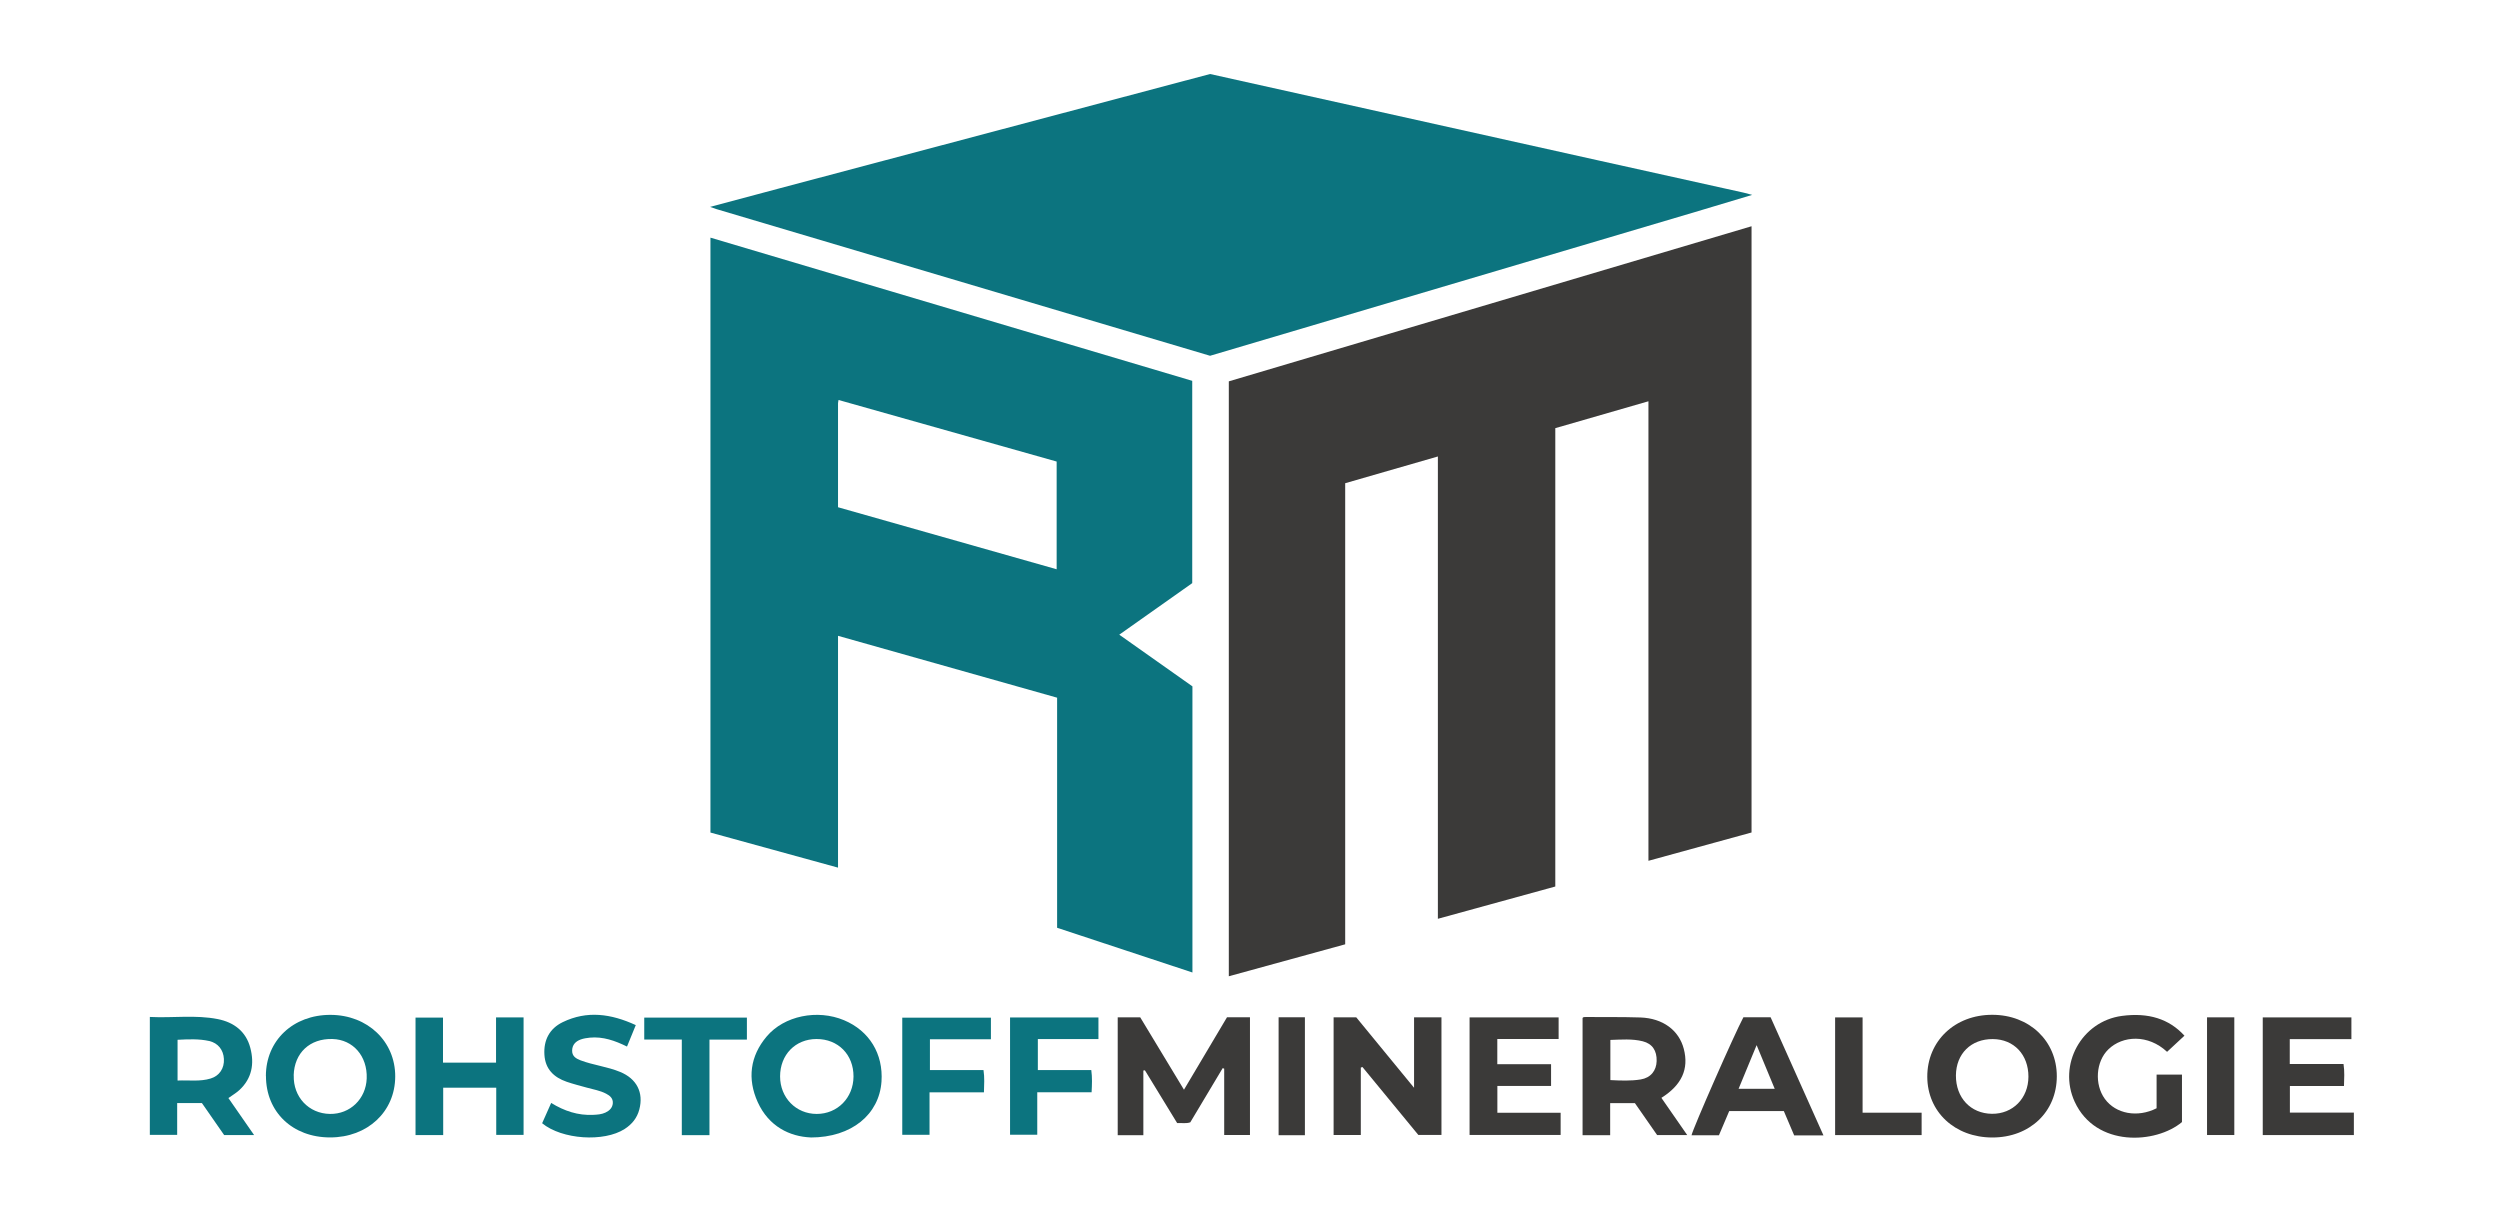
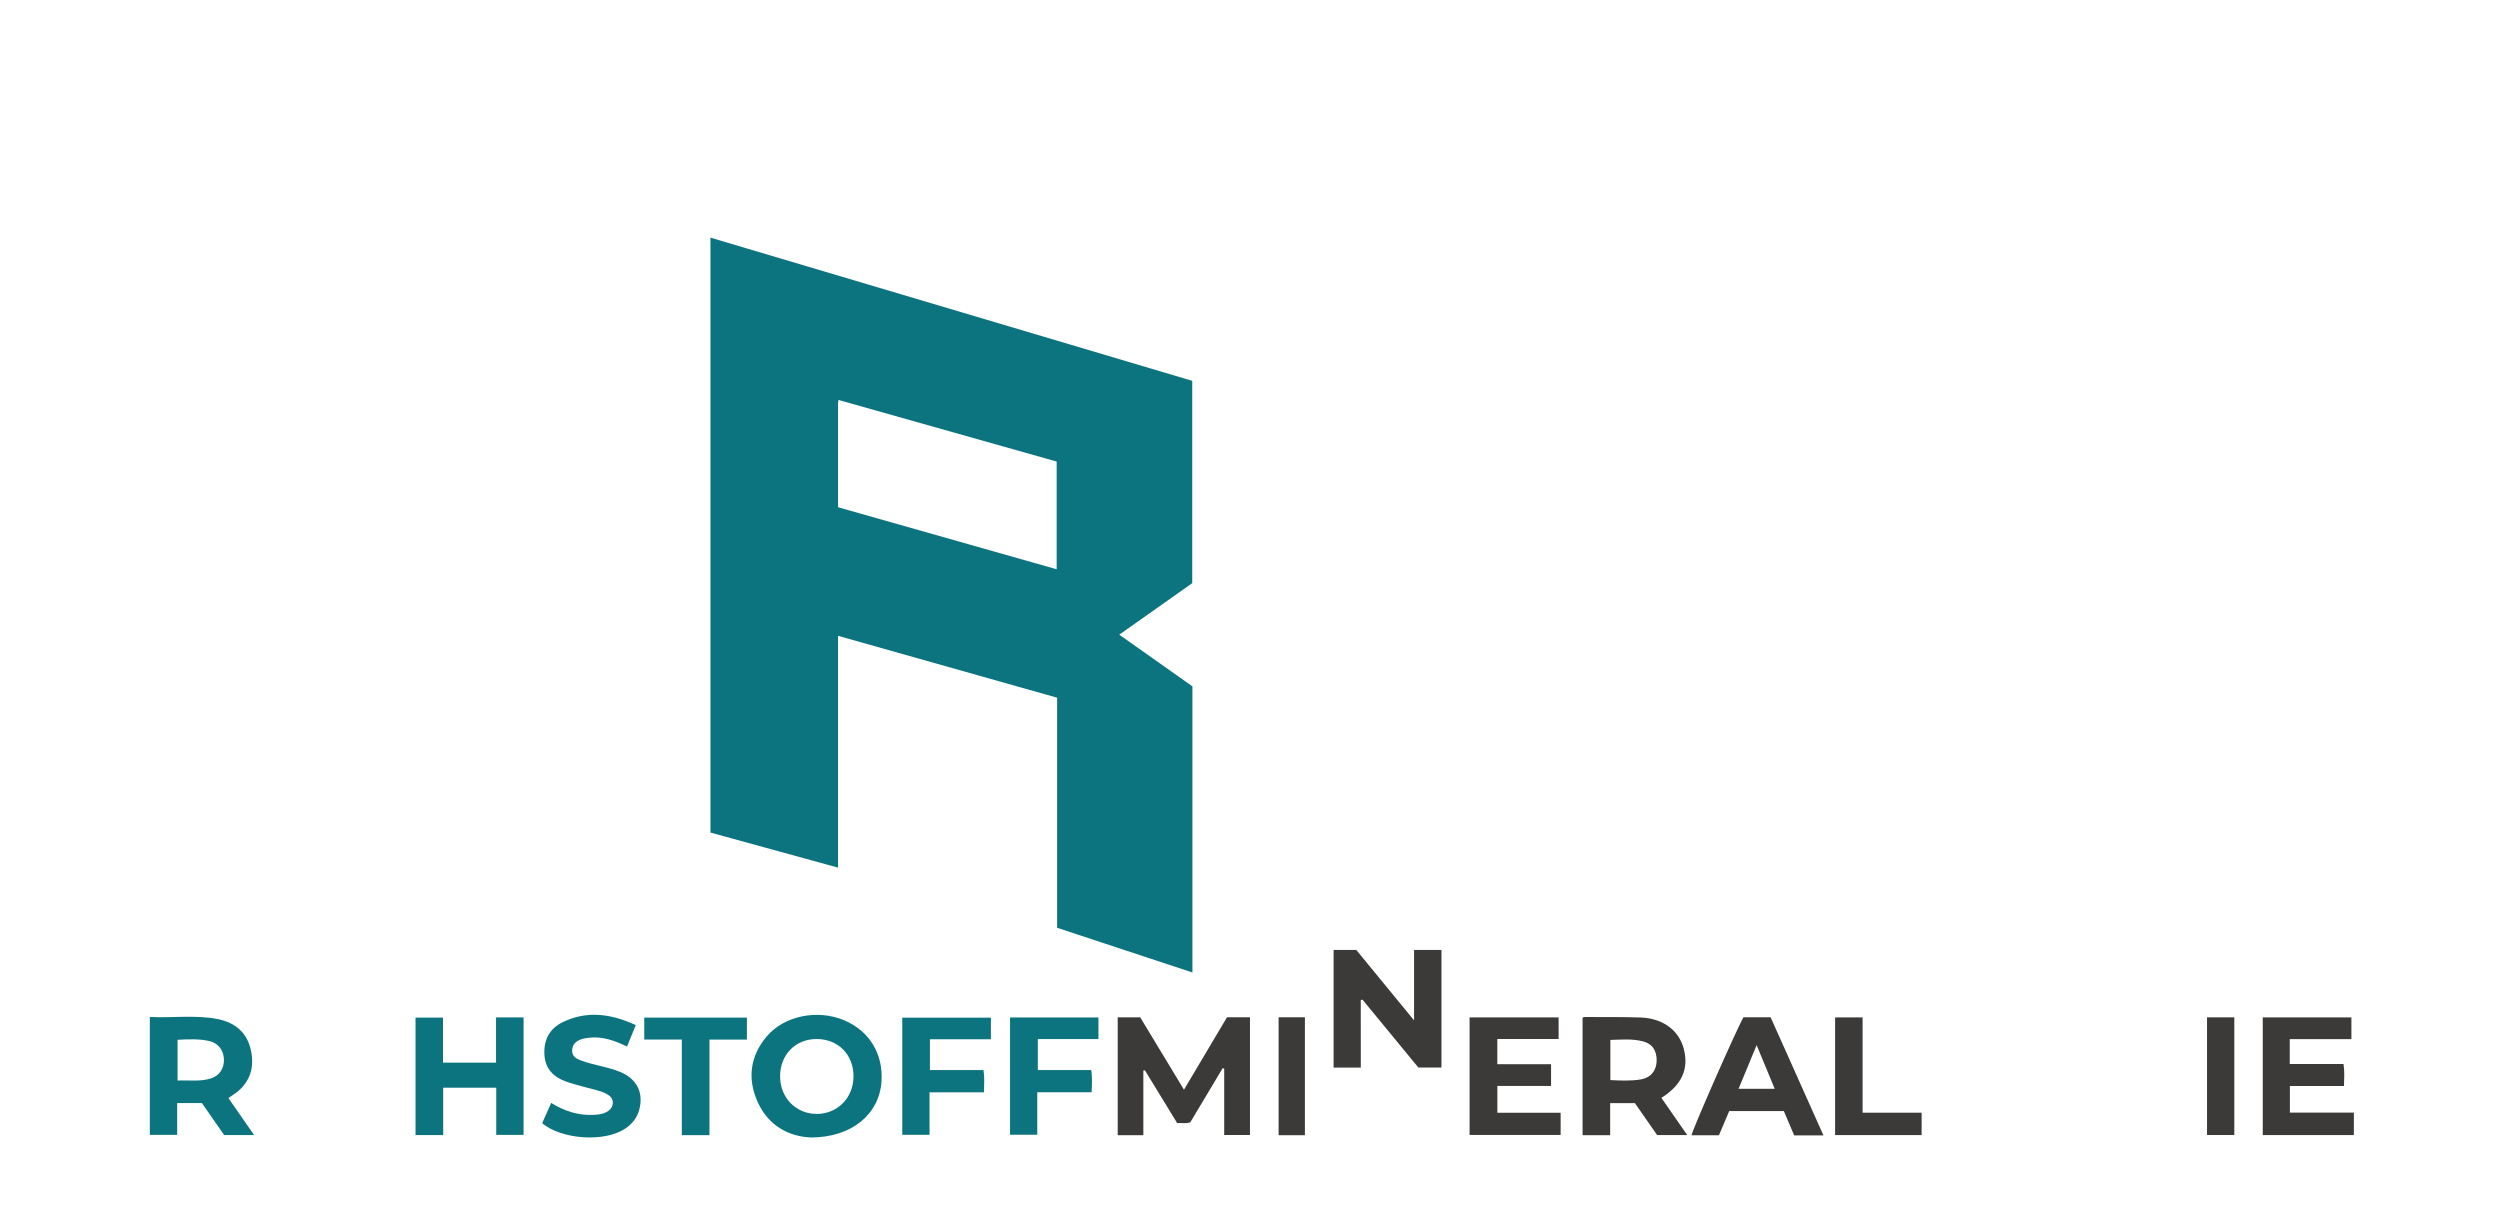
<svg xmlns="http://www.w3.org/2000/svg" id="b" data-name="Ebene 2" viewBox="0 0 384.09 185.39">
  <g id="c" data-name="Ebene 1">
    <g>
      <g>
-         <path d="M188.79,58.59c26.74-7.94,53.47-15.87,80.31-23.83V127.9c-5.19,1.43-10.43,2.87-15.84,4.35V61.65c-4.86,1.4-9.55,2.76-14.31,4.13v70.42c-6.02,1.66-11.97,3.29-18.04,4.96V70.13c-4.81,1.39-9.47,2.73-14.24,4.11v70.84c-5.99,1.64-11.88,3.26-17.88,4.91V58.59Z" style="fill: #3b3a39;" />
        <path d="M128.75,97.7v35.6c-6.6-1.82-13.09-3.6-19.6-5.39V36.51c24.69,7.34,49.33,14.67,74.02,22v31.08c-3.64,2.57-7.35,5.19-11.21,7.92,3.83,2.7,7.53,5.32,11.24,7.94v43.96c-6.96-2.3-13.83-4.57-20.79-6.87v-35.35c-11.22-3.17-22.37-6.32-33.64-9.5Zm0-19.77c11.25,3.19,22.38,6.35,33.59,9.53v-16.55c-11.15-3.15-22.3-6.3-33.51-9.46-.04,.24-.08,.39-.08,.54,0,5.27,0,10.55,0,15.93Z" style="fill: #0c747f;" />
-         <path d="M109.09,31.79c3.84-1.03,7.34-1.97,10.85-2.9,21.99-5.84,43.98-11.67,65.97-17.52,19.89,4.44,39.78,8.86,59.67,13.28,7.44,1.65,14.88,3.3,22.32,4.95,.35,.08,.69,.18,1.3,.34-2.9,.87-5.58,1.68-8.26,2.48-25.01,7.41-50.02,14.82-75.03,22.24-25.28-7.52-50.57-15.03-75.86-22.54-.23-.07-.45-.16-.97-.34Z" style="fill: #0c747f;" />
        <path d="M188.51,156.29h3.53v18.09h-3.96v-10.19l-.23-.09c-1.66,2.78-3.32,5.55-4.98,8.33-.64,.22-1.28,.08-2.02,.11-1.64-2.68-3.29-5.39-4.95-8.1-.08,0-.16,.02-.24,.03v9.94h-3.94v-18.11h3.46c2.19,3.63,4.43,7.33,6.72,11.12,2.24-3.78,4.42-7.44,6.61-11.13Z" style="fill: #3b3a39;" />
-         <path d="M209.07,164.02v10.36h-4.18v-18.08h3.48c2.85,3.48,5.78,7.04,8.88,10.82v-10.82h4.21v18.07h-3.55c-2.81-3.42-5.7-6.93-8.59-10.44-.09,.03-.17,.06-.26,.09Z" style="fill: #3b3a39;" />
+         <path d="M209.07,164.02h-4.18v-18.08h3.48c2.85,3.48,5.78,7.04,8.88,10.82v-10.82h4.21v18.07h-3.55c-2.81-3.42-5.7-6.93-8.59-10.44-.09,.03-.17,.06-.26,.09Z" style="fill: #3b3a39;" />
        <path d="M254.59,174.38c-1.11-1.59-2.25-3.22-3.41-4.9h-3.8v4.93h-4.24v-18.02c.1-.15,.3-.14,.5-.14,2.8,.02,5.59-.02,8.39,.07,3.45,.12,5.92,1.97,6.66,4.82,.81,3.1-.31,5.56-3.44,7.53,1.29,1.86,2.58,3.72,3.97,5.72h-4.62Zm-7.18-8.44c1.59,.08,3.15,.15,4.67-.1,1.53-.25,2.4-1.35,2.44-2.82,.05-1.59-.66-2.67-2.13-3.04-1.63-.41-3.3-.26-4.98-.21v6.18Z" style="fill: #3b3a39;" />
-         <path d="M316,165.35c0,5.46-4.15,9.41-9.9,9.41-5.77,0-9.99-3.94-10-9.34-.01-5.48,4.24-9.52,9.99-9.51,5.7,0,9.91,4.02,9.91,9.44Zm-4.36,.08c.01-3.4-2.23-5.77-5.47-5.79-3.35-.02-5.64,2.25-5.67,5.58-.02,3.43,2.25,5.86,5.53,5.9,3.21,.04,5.6-2.39,5.61-5.7Z" style="fill: #3b3a39;" />
-         <path d="M40.85,165.31c0-5.45,4.19-9.41,9.94-9.39,5.69,.02,9.95,4.08,9.93,9.47-.01,5.4-4.25,9.36-10,9.36-5.78,0-9.86-3.91-9.86-9.44Zm4.28-.1c-.1,3.32,2.3,5.88,5.56,5.93,3.1,.05,5.54-2.31,5.65-5.46,.12-3.42-2.09-5.96-5.25-6.05-3.49-.1-5.87,2.13-5.97,5.58Z" style="fill: #0c747f;" />
        <path d="M124.53,174.75c-3.15-.13-6.41-1.65-8.12-5.43-1.61-3.57-1.18-7.05,1.38-10.08,2.69-3.19,7.79-4.21,11.88-2.5,3.89,1.63,6.05,5.17,5.76,9.43-.35,5.01-4.54,8.59-10.89,8.59Zm.91-15.12c-3.25,.01-5.59,2.42-5.59,5.75,0,3.26,2.44,5.76,5.63,5.76,3.19,0,5.63-2.48,5.65-5.74,.02-3.37-2.36-5.78-5.69-5.77Z" style="fill: #0c747f;" />
        <path d="M23.02,156.24c3.52,.18,7.01-.35,10.44,.33,2.47,.49,4.34,1.89,5,4.43,.64,2.43,.25,4.69-1.69,6.48-.49,.45-1.08,.79-1.68,1.22,1.29,1.86,2.57,3.71,3.95,5.69h-4.6c-1.1-1.58-2.26-3.25-3.42-4.92h-3.8v4.89h-4.2v-18.12Zm4.26,3.52v6.25c1.76-.08,3.45,.19,5.08-.31,1.36-.41,2.12-1.58,2.04-3.01-.07-1.38-.9-2.44-2.25-2.75-1.6-.36-3.23-.27-4.88-.19Z" style="fill: #0c747f;" />
        <path d="M63.84,174.38v-18.04h4.22v6.92h8.15v-6.95h4.23v18.05h-4.2v-7.25h-8.15v7.28h-4.25Z" style="fill: #0c747f;" />
        <path d="M361.64,170.95v3.44h-14v-18.08h13.62v3.34h-9.47v3.82h8.26c.18,1.17,.1,2.23,.07,3.38h-8.31v4.09h9.84Z" style="fill: #3b3a39;" />
        <path d="M230.04,159.63v3.87h8.26v3.34h-8.25v4.12h9.72v3.41h-13.99v-18.06h13.68v3.32h-9.42Z" style="fill: #3b3a39;" />
-         <path d="M335.23,172.39c-3.99,3.35-13.23,3.93-16.48-3.11-2.62-5.69,1.04-12.37,7.25-13.2,4.07-.54,7.25,.45,9.61,3.04-.89,.83-1.78,1.66-2.67,2.48-2.91-2.72-6.82-2.52-9.02-.38-1.93,1.87-2.16,5.38-.54,7.61,1.67,2.3,5.01,2.93,7.95,1.44,0-.83,0-1.71,0-2.58s0-1.67,0-2.59h3.9v7.28Z" style="fill: #3b3a39;" />
        <path d="M280.15,174.44h-4.5c-.51-1.2-1.03-2.44-1.59-3.74h-8.39c-.52,1.24-1.05,2.47-1.58,3.72h-4.21c.18-.97,6.57-15.51,7.97-18.13h4.18c2.66,5.95,5.35,11.96,8.12,18.15Zm-13.04-7.16h5.55c-.92-2.22-1.79-4.33-2.78-6.71-.99,2.4-1.86,4.51-2.77,6.71Z" style="fill: #3b3a39;" />
        <path d="M97.68,157.49c-.48,1.19-.9,2.2-1.35,3.3-1.87-.92-3.7-1.56-5.71-1.37-.47,.05-.96,.12-1.4,.28-.76,.28-1.29,.79-1.32,1.67-.03,.89,.58,1.26,1.28,1.53,1.98,.75,4.12,.97,6.08,1.78,2.55,1.04,3.65,3.16,2.96,5.78-.34,1.3-1.13,2.27-2.25,2.99-3.17,2.05-9.63,1.63-12.68-.88,.44-.98,.89-1.99,1.39-3.12,2.01,1.24,4.13,1.95,6.47,1.83,.64-.03,1.28-.07,1.87-.35,.61-.29,1.07-.72,1.13-1.43,.05-.75-.43-1.16-1.03-1.47-.93-.49-1.96-.65-2.96-.93-1.04-.29-2.08-.55-3.1-.9-1.97-.68-3.29-1.95-3.42-4.15-.14-2.26,.79-4.03,2.81-5.01,3.73-1.81,7.42-1.3,11.22,.45Z" style="fill: #0c747f;" />
        <path d="M142.81,167.81v6.54h-4.19v-18h13.62v3.32h-9.37v4.73h8.23c.18,1.16,.1,2.22,.07,3.42h-8.36Z" style="fill: #0c747f;" />
        <path d="M155.18,156.32h13.58v3.32h-9.31v4.76h8.21c.16,1.16,.11,2.22,.05,3.41h-8.35v6.53h-4.18v-18.03Z" style="fill: #0c747f;" />
        <path d="M109,174.4h-4.25v-14.69h-5.77v-3.37h15.77v3.38h-5.75v14.69Z" style="fill: #0c747f;" />
        <path d="M286.16,170.95h9.07v3.44h-13.29v-18.08h4.22v14.64Z" style="fill: #3b3a39;" />
        <path d="M339.08,156.3h4.19v18.08h-4.19v-18.08Z" style="fill: #3b3a39;" />
        <path d="M196.44,156.29h4.04v18.12h-4.04v-18.12Z" style="fill: #3b3a39;" />
      </g>
      <rect width="384.09" height="185.39" style="fill: none;" />
    </g>
  </g>
</svg>